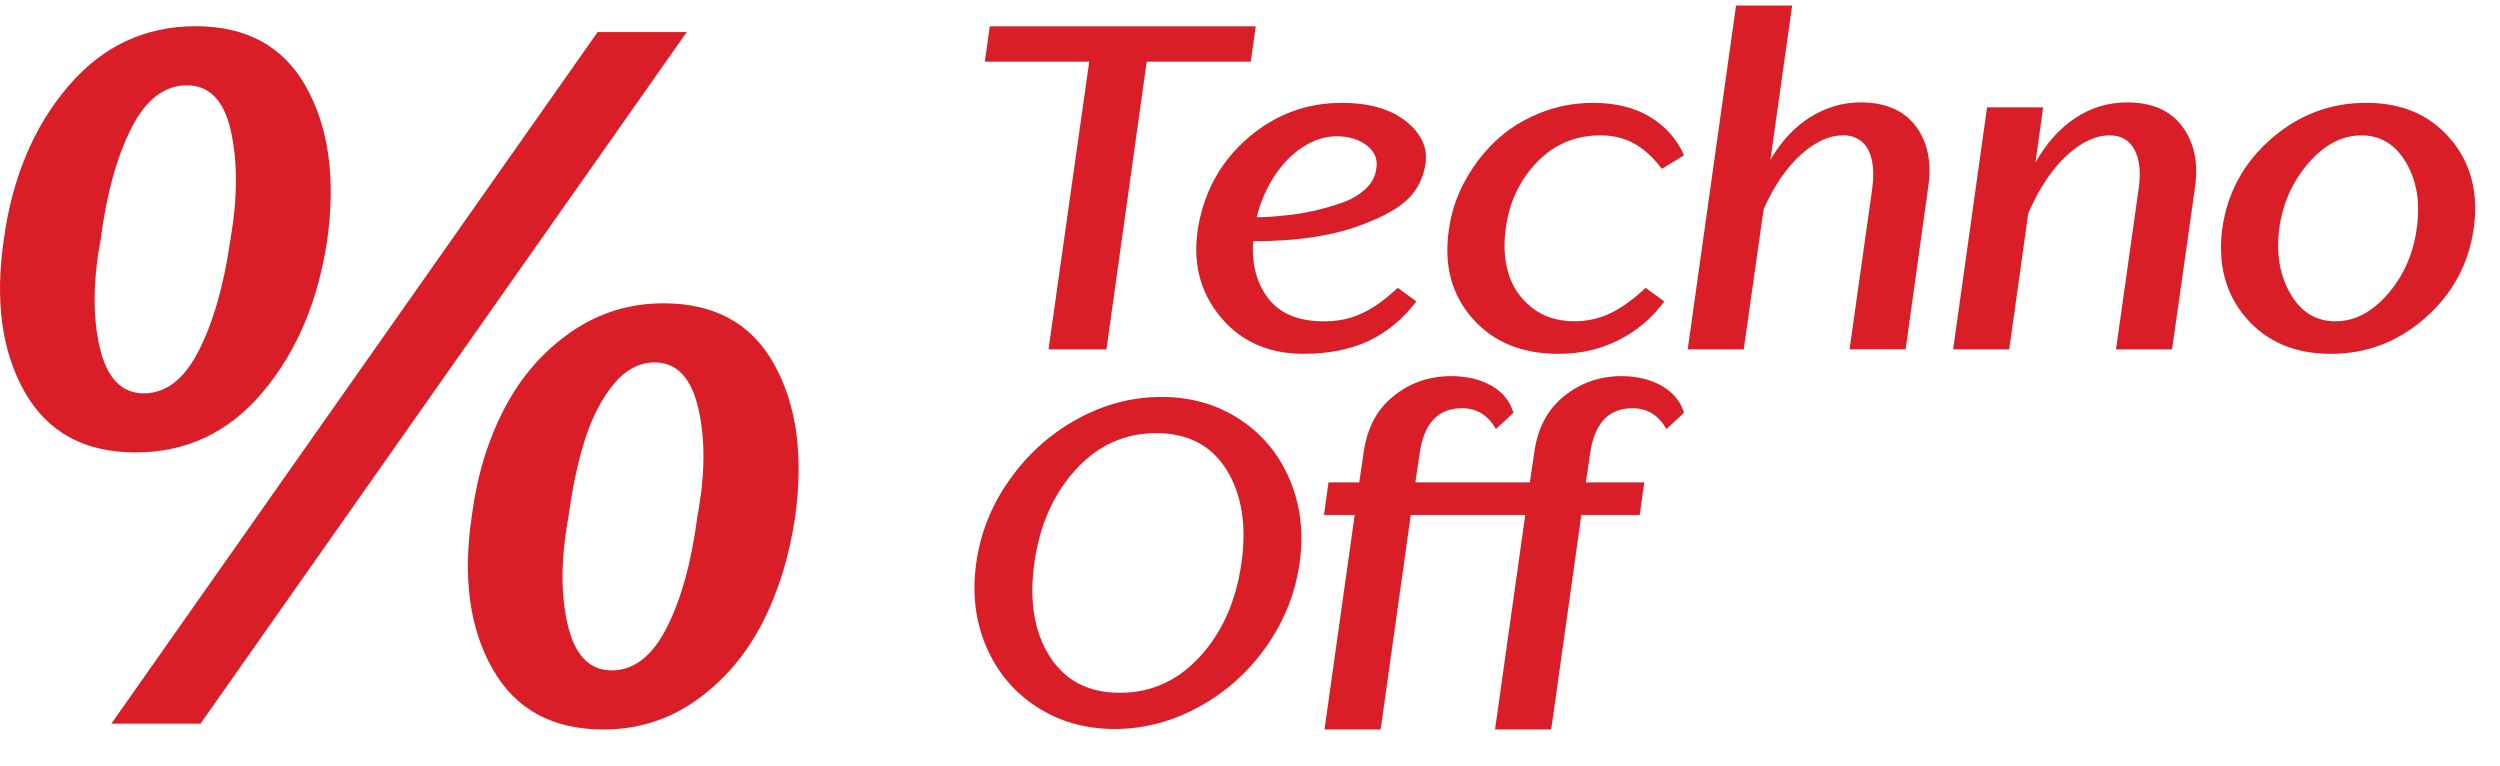
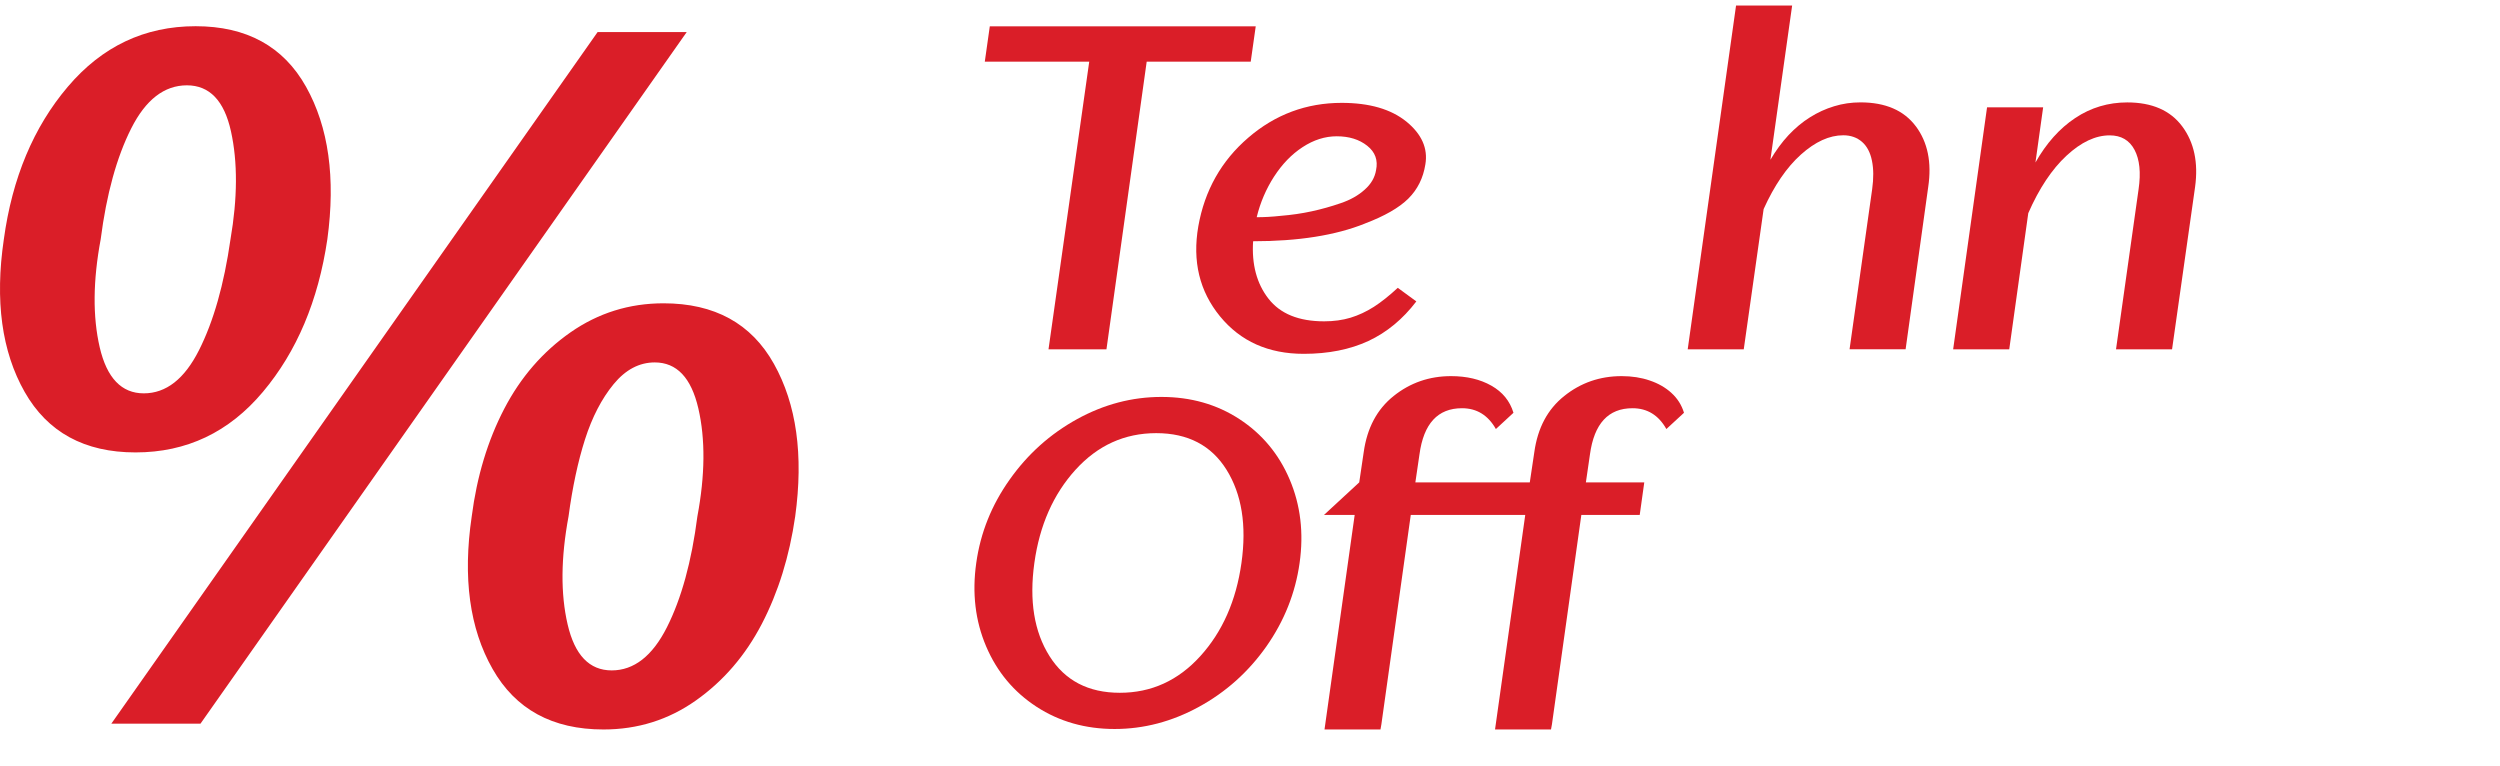
<svg xmlns="http://www.w3.org/2000/svg" width="62" height="19" viewBox="0 0 62 19" fill="none">
  <g clip-path="url(#clip0_3318_11515)">
    <path d="M24.547 0.653L24.423 1.529H27.013L26.003 8.663H27.44L28.438 1.529H31.018L31.142 0.653H24.547Z" fill="#DA1E28" />
    <path d="M33.846 5.545C34.34 5.358 34.7 5.151 34.929 4.923C35.157 4.695 35.296 4.413 35.349 4.077C35.416 3.68 35.259 3.327 34.879 3.016C34.496 2.706 33.962 2.551 33.274 2.551C32.4 2.551 31.627 2.838 30.958 3.414C30.288 3.989 29.875 4.724 29.718 5.613C29.568 6.48 29.748 7.224 30.256 7.845C30.765 8.466 31.456 8.775 32.333 8.775C32.945 8.775 33.479 8.668 33.937 8.456C34.393 8.243 34.789 7.916 35.125 7.475L34.665 7.138C34.455 7.332 34.258 7.49 34.071 7.61C33.884 7.729 33.691 7.819 33.494 7.879C33.296 7.939 33.076 7.969 32.838 7.969C32.21 7.969 31.749 7.782 31.458 7.407C31.167 7.034 31.04 6.558 31.077 5.983C32.199 5.983 33.121 5.837 33.848 5.545H33.846ZM31.598 4.378C31.796 4.072 32.03 3.828 32.304 3.649C32.578 3.47 32.86 3.38 33.15 3.38C33.457 3.38 33.709 3.458 33.907 3.615C34.106 3.772 34.178 3.974 34.126 4.221C34.096 4.401 34.004 4.562 33.846 4.702C33.689 4.845 33.49 4.957 33.252 5.038C33.013 5.121 32.772 5.188 32.528 5.241C32.286 5.294 32.029 5.331 31.76 5.353C31.55 5.376 31.352 5.387 31.166 5.387C31.255 5.021 31.4 4.685 31.598 4.377V4.378Z" fill="#DA1E28" />
-     <path d="M39.93 7.77C39.657 7.901 39.363 7.967 39.05 7.967C38.624 7.967 38.269 7.853 37.984 7.624C37.699 7.397 37.507 7.113 37.407 6.772C37.306 6.432 37.286 6.056 37.345 5.645C37.435 5.003 37.693 4.46 38.12 4.018C38.545 3.577 39.068 3.357 39.689 3.357C40.003 3.357 40.282 3.424 40.526 3.56C40.768 3.693 40.999 3.903 41.215 4.187L41.765 3.851C41.585 3.448 41.303 3.13 40.919 2.898C40.534 2.666 40.064 2.551 39.511 2.551C39.032 2.551 38.582 2.639 38.16 2.814C37.736 2.99 37.374 3.223 37.071 3.515C36.767 3.807 36.515 4.142 36.314 4.52C36.112 4.897 35.985 5.292 35.932 5.702C35.805 6.577 35.999 7.308 36.515 7.895C37.031 8.482 37.742 8.775 38.647 8.775C39.199 8.775 39.703 8.66 40.155 8.427C40.608 8.196 40.98 7.878 41.273 7.475L40.812 7.138C40.498 7.431 40.205 7.641 39.931 7.772L39.93 7.77Z" fill="#DA1E28" />
    <path d="M47.513 3.133C47.217 2.737 46.759 2.539 46.139 2.539C45.915 2.539 45.698 2.57 45.487 2.635C45.278 2.698 45.078 2.789 44.888 2.909C44.697 3.028 44.52 3.177 44.355 3.352C44.191 3.528 44.042 3.732 43.906 3.963L44.445 0.138H43.054L41.855 8.663H43.245L43.738 5.185C44.001 4.602 44.308 4.152 44.663 3.833C45.018 3.515 45.368 3.355 45.712 3.355C45.899 3.355 46.053 3.41 46.178 3.518C46.302 3.627 46.383 3.782 46.424 3.984C46.466 4.186 46.467 4.422 46.43 4.69L45.869 8.662H47.259L47.82 4.635C47.91 4.029 47.808 3.528 47.513 3.132V3.133Z" fill="#DA1E28" />
    <path d="M54.119 3.134C53.824 2.738 53.37 2.54 52.755 2.54C52.286 2.54 51.855 2.668 51.467 2.926C51.078 3.184 50.749 3.553 50.479 4.03L50.67 2.662H49.279L48.438 8.664H49.829L50.301 5.287C50.569 4.674 50.886 4.198 51.248 3.862C51.611 3.525 51.968 3.357 52.32 3.357C52.605 3.357 52.81 3.477 52.937 3.717C53.063 3.956 53.097 4.281 53.037 4.692L52.477 8.664H53.867L54.438 4.637C54.521 4.031 54.414 3.53 54.119 3.134Z" fill="#DA1E28" />
-     <path d="M60.767 3.441C60.258 2.847 59.563 2.55 58.68 2.55C57.797 2.55 57.005 2.847 56.326 3.441C55.644 4.036 55.241 4.775 55.114 5.657C54.995 6.546 55.191 7.288 55.702 7.884C56.215 8.478 56.916 8.775 57.806 8.775C58.694 8.775 59.467 8.478 60.145 7.884C60.822 7.289 61.223 6.547 61.35 5.657C61.47 4.775 61.276 4.036 60.768 3.441H60.767ZM59.936 5.657C59.853 6.285 59.616 6.827 59.224 7.284C58.832 7.739 58.396 7.968 57.917 7.968C57.438 7.968 57.066 7.739 56.802 7.284C56.536 6.828 56.444 6.285 56.527 5.657C56.616 5.028 56.86 4.489 57.256 4.036C57.652 3.582 58.087 3.357 58.562 3.357C59.037 3.357 59.407 3.583 59.673 4.036C59.937 4.489 60.025 5.028 59.936 5.657Z" fill="#DA1E28" />
    <path d="M31.984 11.892C31.715 11.259 31.299 10.761 30.738 10.394C30.177 10.028 29.533 9.844 28.803 9.844C28.073 9.844 27.377 10.028 26.712 10.394C26.046 10.761 25.489 11.259 25.041 11.892C24.592 12.524 24.315 13.214 24.211 13.962C24.105 14.709 24.187 15.399 24.457 16.032C24.726 16.663 25.144 17.163 25.708 17.529C26.272 17.895 26.918 18.079 27.643 18.079C28.368 18.079 29.066 17.895 29.734 17.529C30.404 17.163 30.961 16.663 31.406 16.032C31.85 15.399 32.125 14.709 32.23 13.962C32.336 13.214 32.253 12.524 31.984 11.892ZM30.788 13.962C30.657 14.896 30.317 15.667 29.768 16.272C29.219 16.878 28.553 17.181 27.772 17.181C26.991 17.181 26.41 16.878 26.028 16.272C25.646 15.667 25.522 14.896 25.652 13.962C25.782 13.027 26.122 12.257 26.673 11.65C27.222 11.046 27.889 10.742 28.674 10.742C29.46 10.742 30.041 11.046 30.418 11.65C30.796 12.257 30.92 13.027 30.788 13.962Z" fill="#DA1E28" />
-     <path d="M41.45 9.743C41.302 9.609 41.121 9.506 40.912 9.436C40.703 9.364 40.471 9.328 40.217 9.328C39.678 9.328 39.204 9.492 38.793 9.821C38.38 10.15 38.134 10.614 38.051 11.213L37.939 11.963H35.101L35.203 11.268C35.306 10.505 35.658 10.124 36.257 10.124C36.623 10.124 36.903 10.296 37.098 10.64L37.534 10.237C37.445 9.944 37.263 9.721 36.985 9.564C36.708 9.407 36.375 9.328 35.986 9.328C35.448 9.328 34.973 9.492 34.562 9.821C34.15 10.15 33.904 10.614 33.82 11.213L33.709 11.963H32.946L32.834 12.771H33.596L32.848 18.09H34.236C34.244 18.046 34.252 18.004 34.258 17.965L34.987 12.771H37.826L37.077 18.09H38.465C38.474 18.046 38.482 18.004 38.488 17.965L39.217 12.771H40.665L40.778 11.963H39.33L39.431 11.268C39.535 10.505 39.887 10.124 40.486 10.124C40.852 10.124 41.133 10.296 41.326 10.64L41.763 10.237C41.704 10.043 41.599 9.878 41.449 9.743H41.45Z" fill="#DA1E28" />
+     <path d="M41.45 9.743C41.302 9.609 41.121 9.506 40.912 9.436C40.703 9.364 40.471 9.328 40.217 9.328C39.678 9.328 39.204 9.492 38.793 9.821C38.38 10.15 38.134 10.614 38.051 11.213L37.939 11.963H35.101L35.203 11.268C35.306 10.505 35.658 10.124 36.257 10.124C36.623 10.124 36.903 10.296 37.098 10.64L37.534 10.237C37.445 9.944 37.263 9.721 36.985 9.564C36.708 9.407 36.375 9.328 35.986 9.328C35.448 9.328 34.973 9.492 34.562 9.821C34.15 10.15 33.904 10.614 33.82 11.213L33.709 11.963L32.834 12.771H33.596L32.848 18.09H34.236C34.244 18.046 34.252 18.004 34.258 17.965L34.987 12.771H37.826L37.077 18.09H38.465C38.474 18.046 38.482 18.004 38.488 17.965L39.217 12.771H40.665L40.778 11.963H39.33L39.431 11.268C39.535 10.505 39.887 10.124 40.486 10.124C40.852 10.124 41.133 10.296 41.326 10.64L41.763 10.237C41.704 10.043 41.599 9.878 41.449 9.743H41.45Z" fill="#DA1E28" />
    <path d="M1.681 2.152C2.53 1.151 3.586 0.65 4.851 0.65C6.116 0.65 7.029 1.151 7.59 2.152C8.15 3.152 8.326 4.414 8.118 5.935C7.893 7.457 7.361 8.718 6.52 9.719C5.68 10.72 4.627 11.22 3.361 11.22C2.096 11.22 1.179 10.72 0.611 9.719C0.043 8.718 -0.129 7.457 0.095 5.935C0.303 4.414 0.832 3.152 1.681 2.152ZM2.473 8.614C2.65 9.374 3.014 9.755 3.566 9.755C4.119 9.755 4.575 9.399 4.935 8.685C5.295 7.973 5.556 7.056 5.716 5.935C5.892 4.911 5.896 4.018 5.728 3.257C5.56 2.496 5.196 2.116 4.635 2.116C4.074 2.116 3.613 2.473 3.254 3.185C2.894 3.898 2.641 4.815 2.497 5.935C2.305 6.961 2.297 7.853 2.473 8.614ZM14.821 0.795H17.031L4.972 17.947H2.761L14.821 0.795ZM16.455 7.522C17.72 7.522 18.633 8.022 19.193 9.023C19.754 10.024 19.93 11.285 19.721 12.806C19.577 13.8 19.301 14.688 18.893 15.473C18.485 16.257 17.94 16.89 17.259 17.371C16.579 17.852 15.814 18.091 14.966 18.091C13.7 18.091 12.784 17.591 12.216 16.59C11.646 15.589 11.474 14.328 11.699 12.806C11.827 11.814 12.096 10.925 12.504 10.14C12.912 9.356 13.46 8.723 14.149 8.242C14.838 7.762 15.607 7.522 16.456 7.522H16.455ZM14.077 15.485C14.253 16.246 14.617 16.626 15.17 16.626C15.722 16.626 16.179 16.27 16.539 15.558C16.899 14.845 17.151 13.928 17.295 12.807C17.487 11.783 17.495 10.89 17.319 10.129C17.143 9.368 16.783 8.988 16.238 8.988C15.854 8.988 15.513 9.168 15.217 9.528C14.921 9.888 14.685 10.345 14.508 10.897C14.332 11.45 14.196 12.087 14.1 12.806C13.909 13.832 13.9 14.724 14.077 15.485Z" fill="#DA1E28" />
  </g>
  <defs>
    <clipPath id="clip0_3318_11515">
      <rect width="61.383" height="17.953" fill="white" transform="translate(0 0.138)" />
    </clipPath>
  </defs>
</svg>